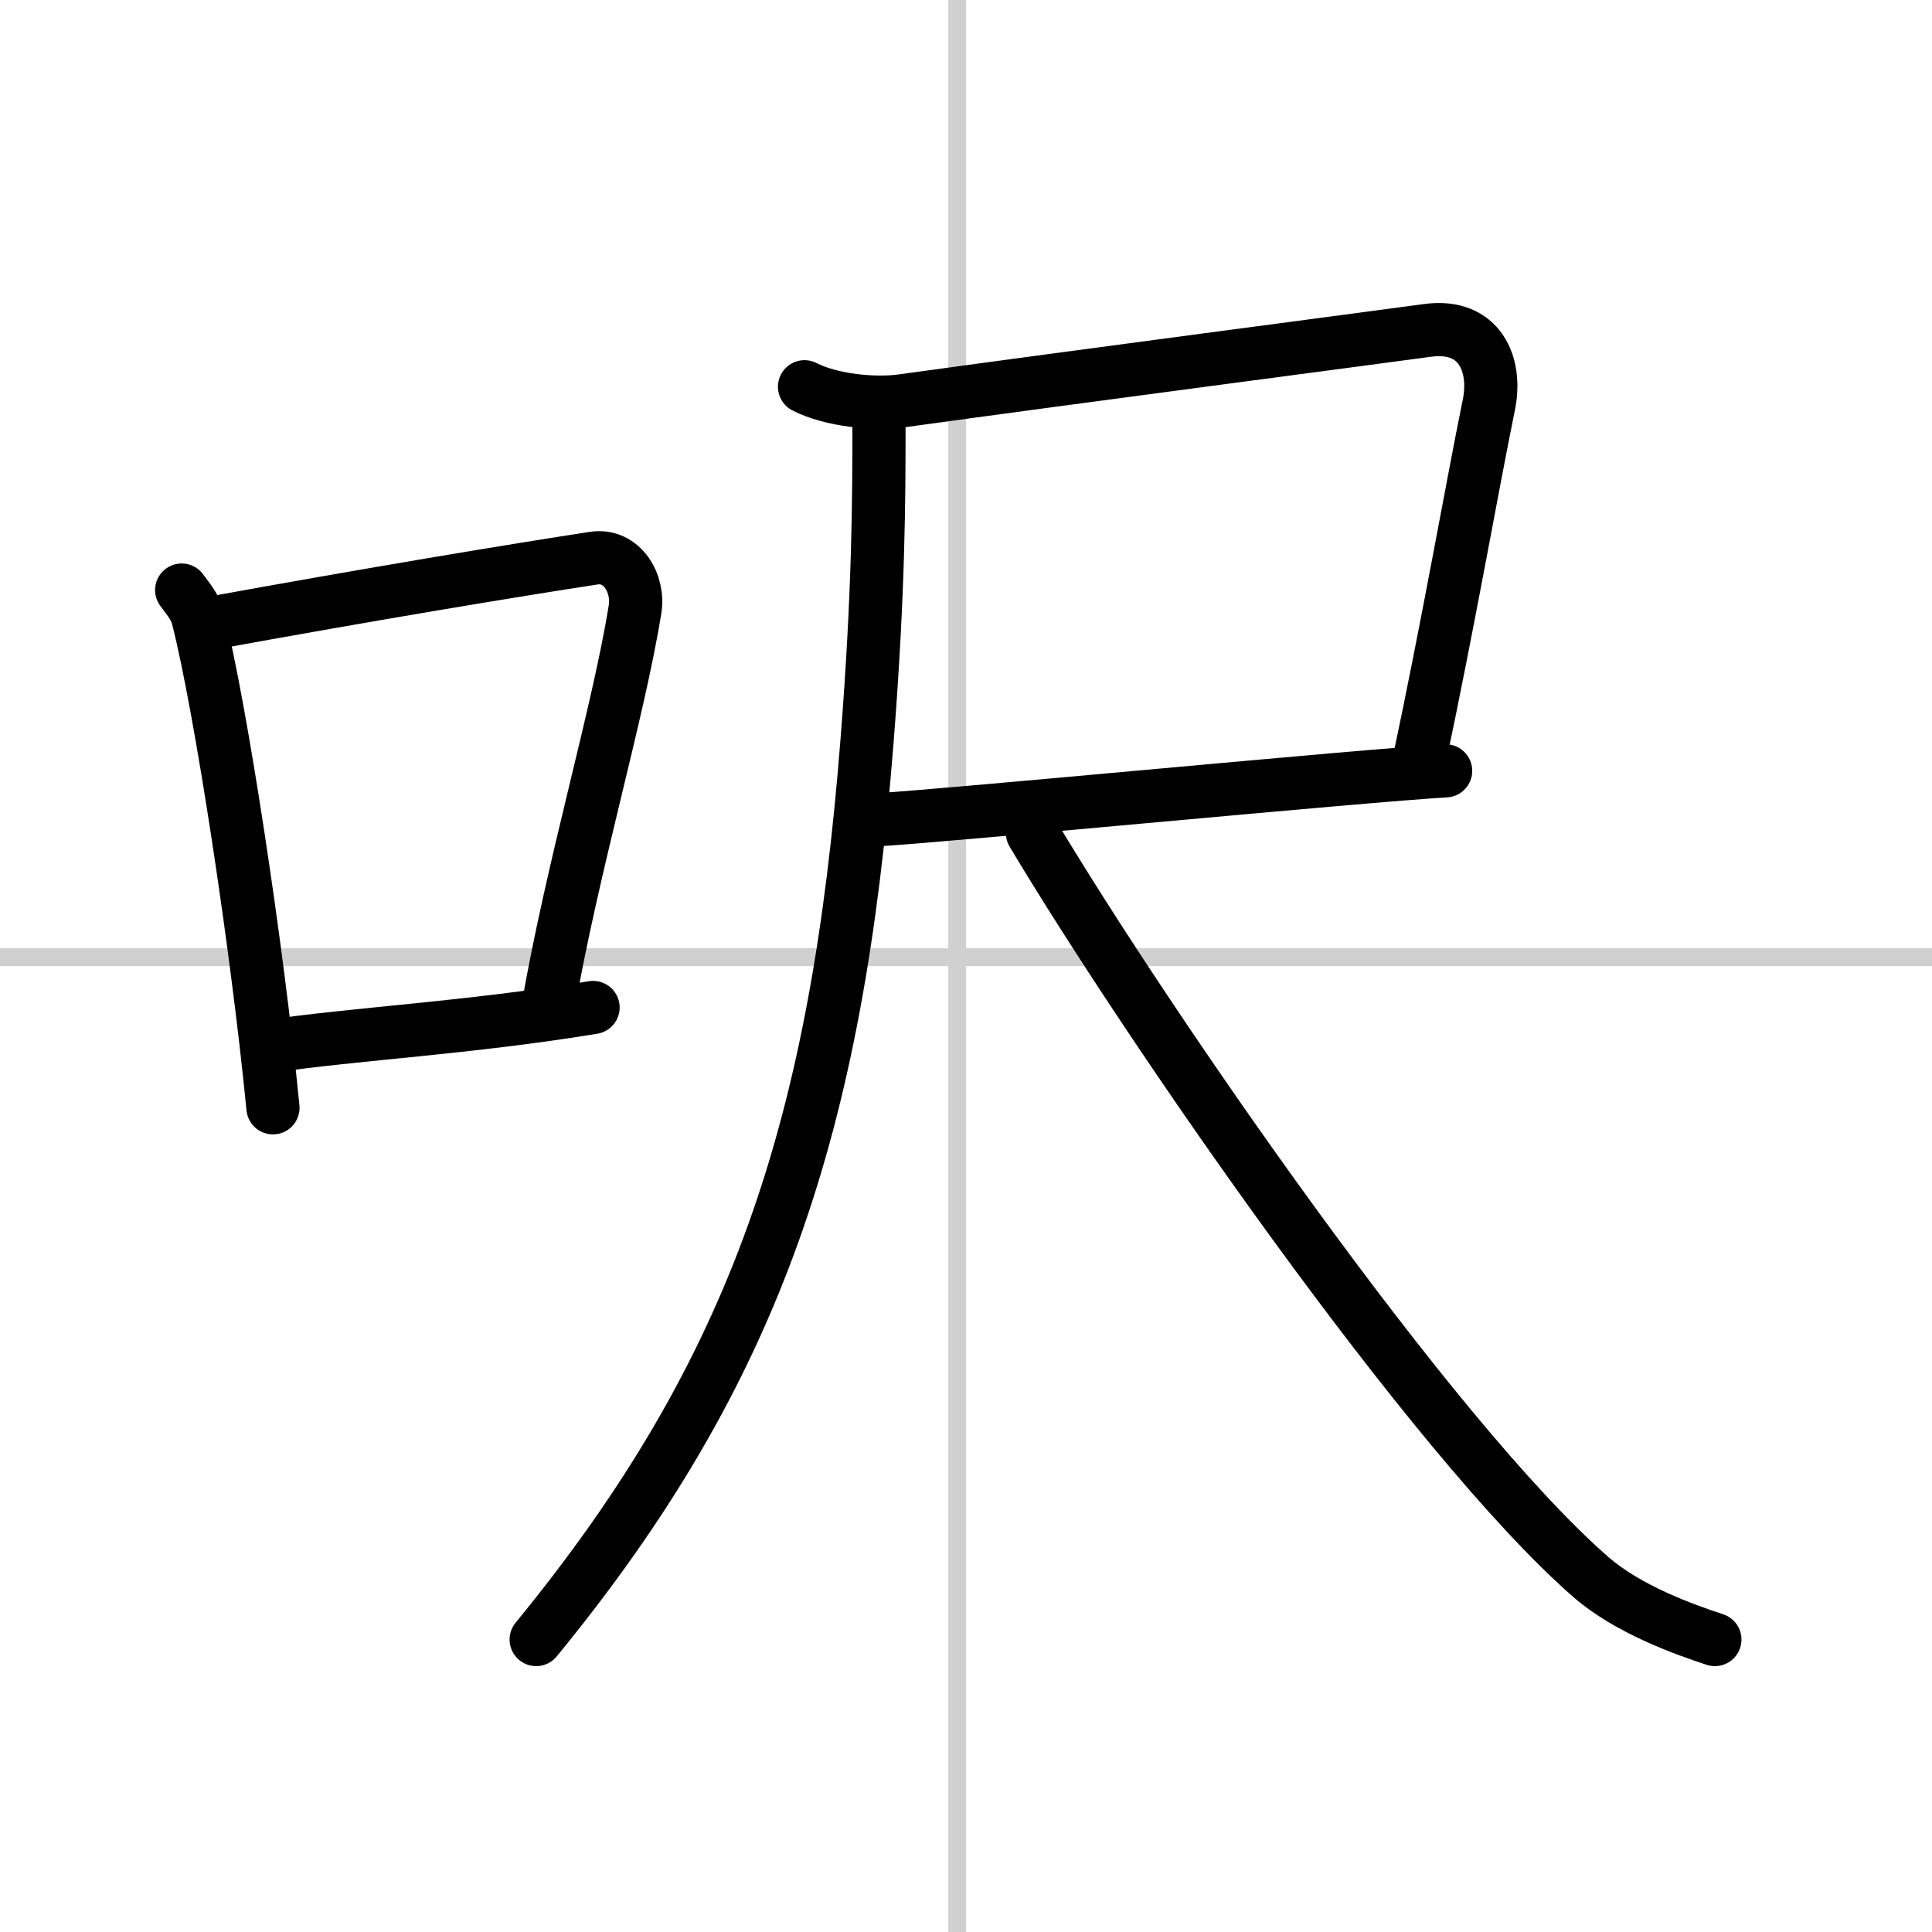
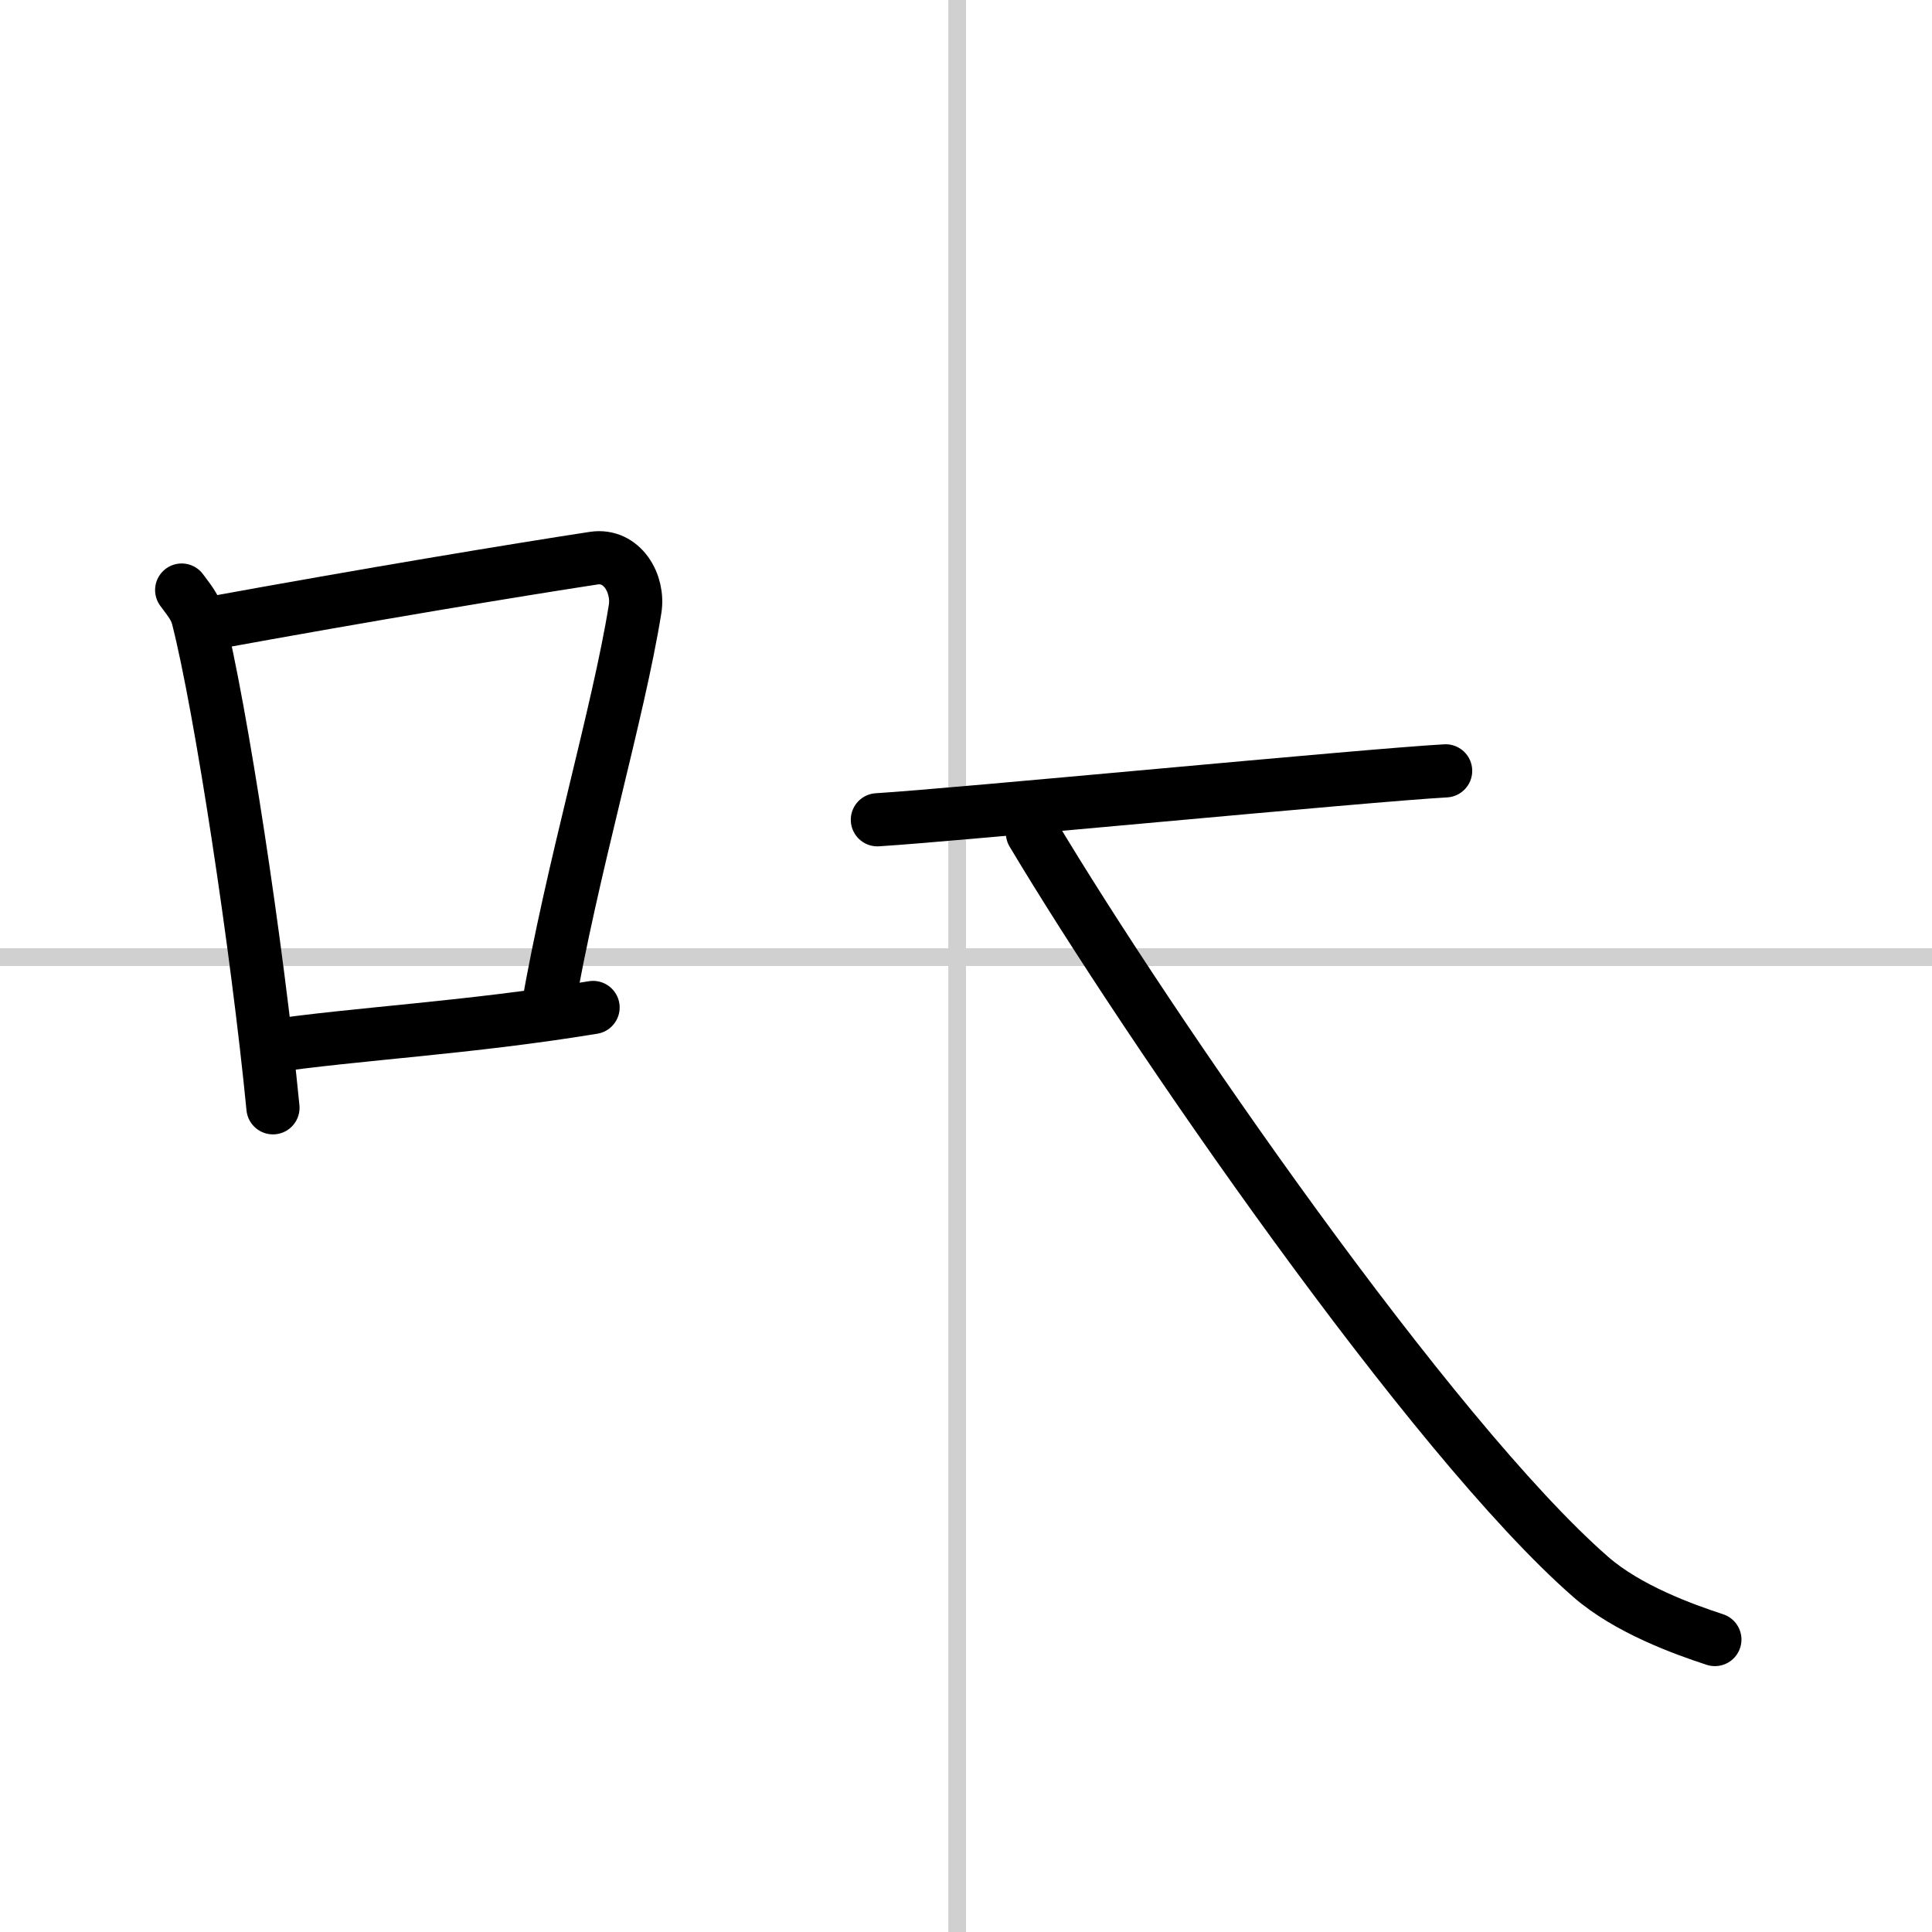
<svg xmlns="http://www.w3.org/2000/svg" width="400" height="400" viewBox="0 0 109 109">
  <rect x="0" y="0" width="109" height="109" fill="#808080" stroke="none" />
  <g fill="none" stroke="#000" stroke-linecap="round" stroke-linejoin="round" stroke-width="3">
    <rect width="100%" height="100%" fill="#fff" stroke="#fff" />
    <line x1="54" x2="54" y2="109" stroke="#d0d0d0" stroke-width="1" />
    <line x2="109" y1="54" y2="54" stroke="#d0d0d0" stroke-width="1" />
    <path d="m10.25 33.29c0.37 0.51 0.76 0.94 0.92 1.58 1.29 5.07 3.34 18.54 4.23 27.63" />
    <path d="m11.58 35.22c9.42-1.72 17.55-3.06 21.92-3.73 1.6-0.24 2.56 1.44 2.33 2.87-0.95 5.92-3.55 14.57-4.96 22.75" />
    <path d="m15.07 59.05c5.14-0.75 11.33-1.05 18.39-2.21" />
-     <path d="m45.39 21.82c1.5 0.77 3.93 1.01 5.52 0.79 9.84-1.36 26.19-3.5 29.63-3.97 2.96-0.4 3.92 1.94 3.46 4.19-1 4.91-2.25 12.16-4 20.41" />
    <path d="m49.5 46.25c4.32-0.26 27.55-2.51 32.06-2.76" />
-     <path d="m49.59 24.12c0 3.91-0.01 9.27-0.67 17.64-1.7 21.73-6.17 35.49-18.67 50.74" />
    <path d="m58.25 47c6.52 10.91 22.51 34.12 31.5 41.97 2.09 1.82 5.23 2.95 7 3.53" />
  </g>
</svg>